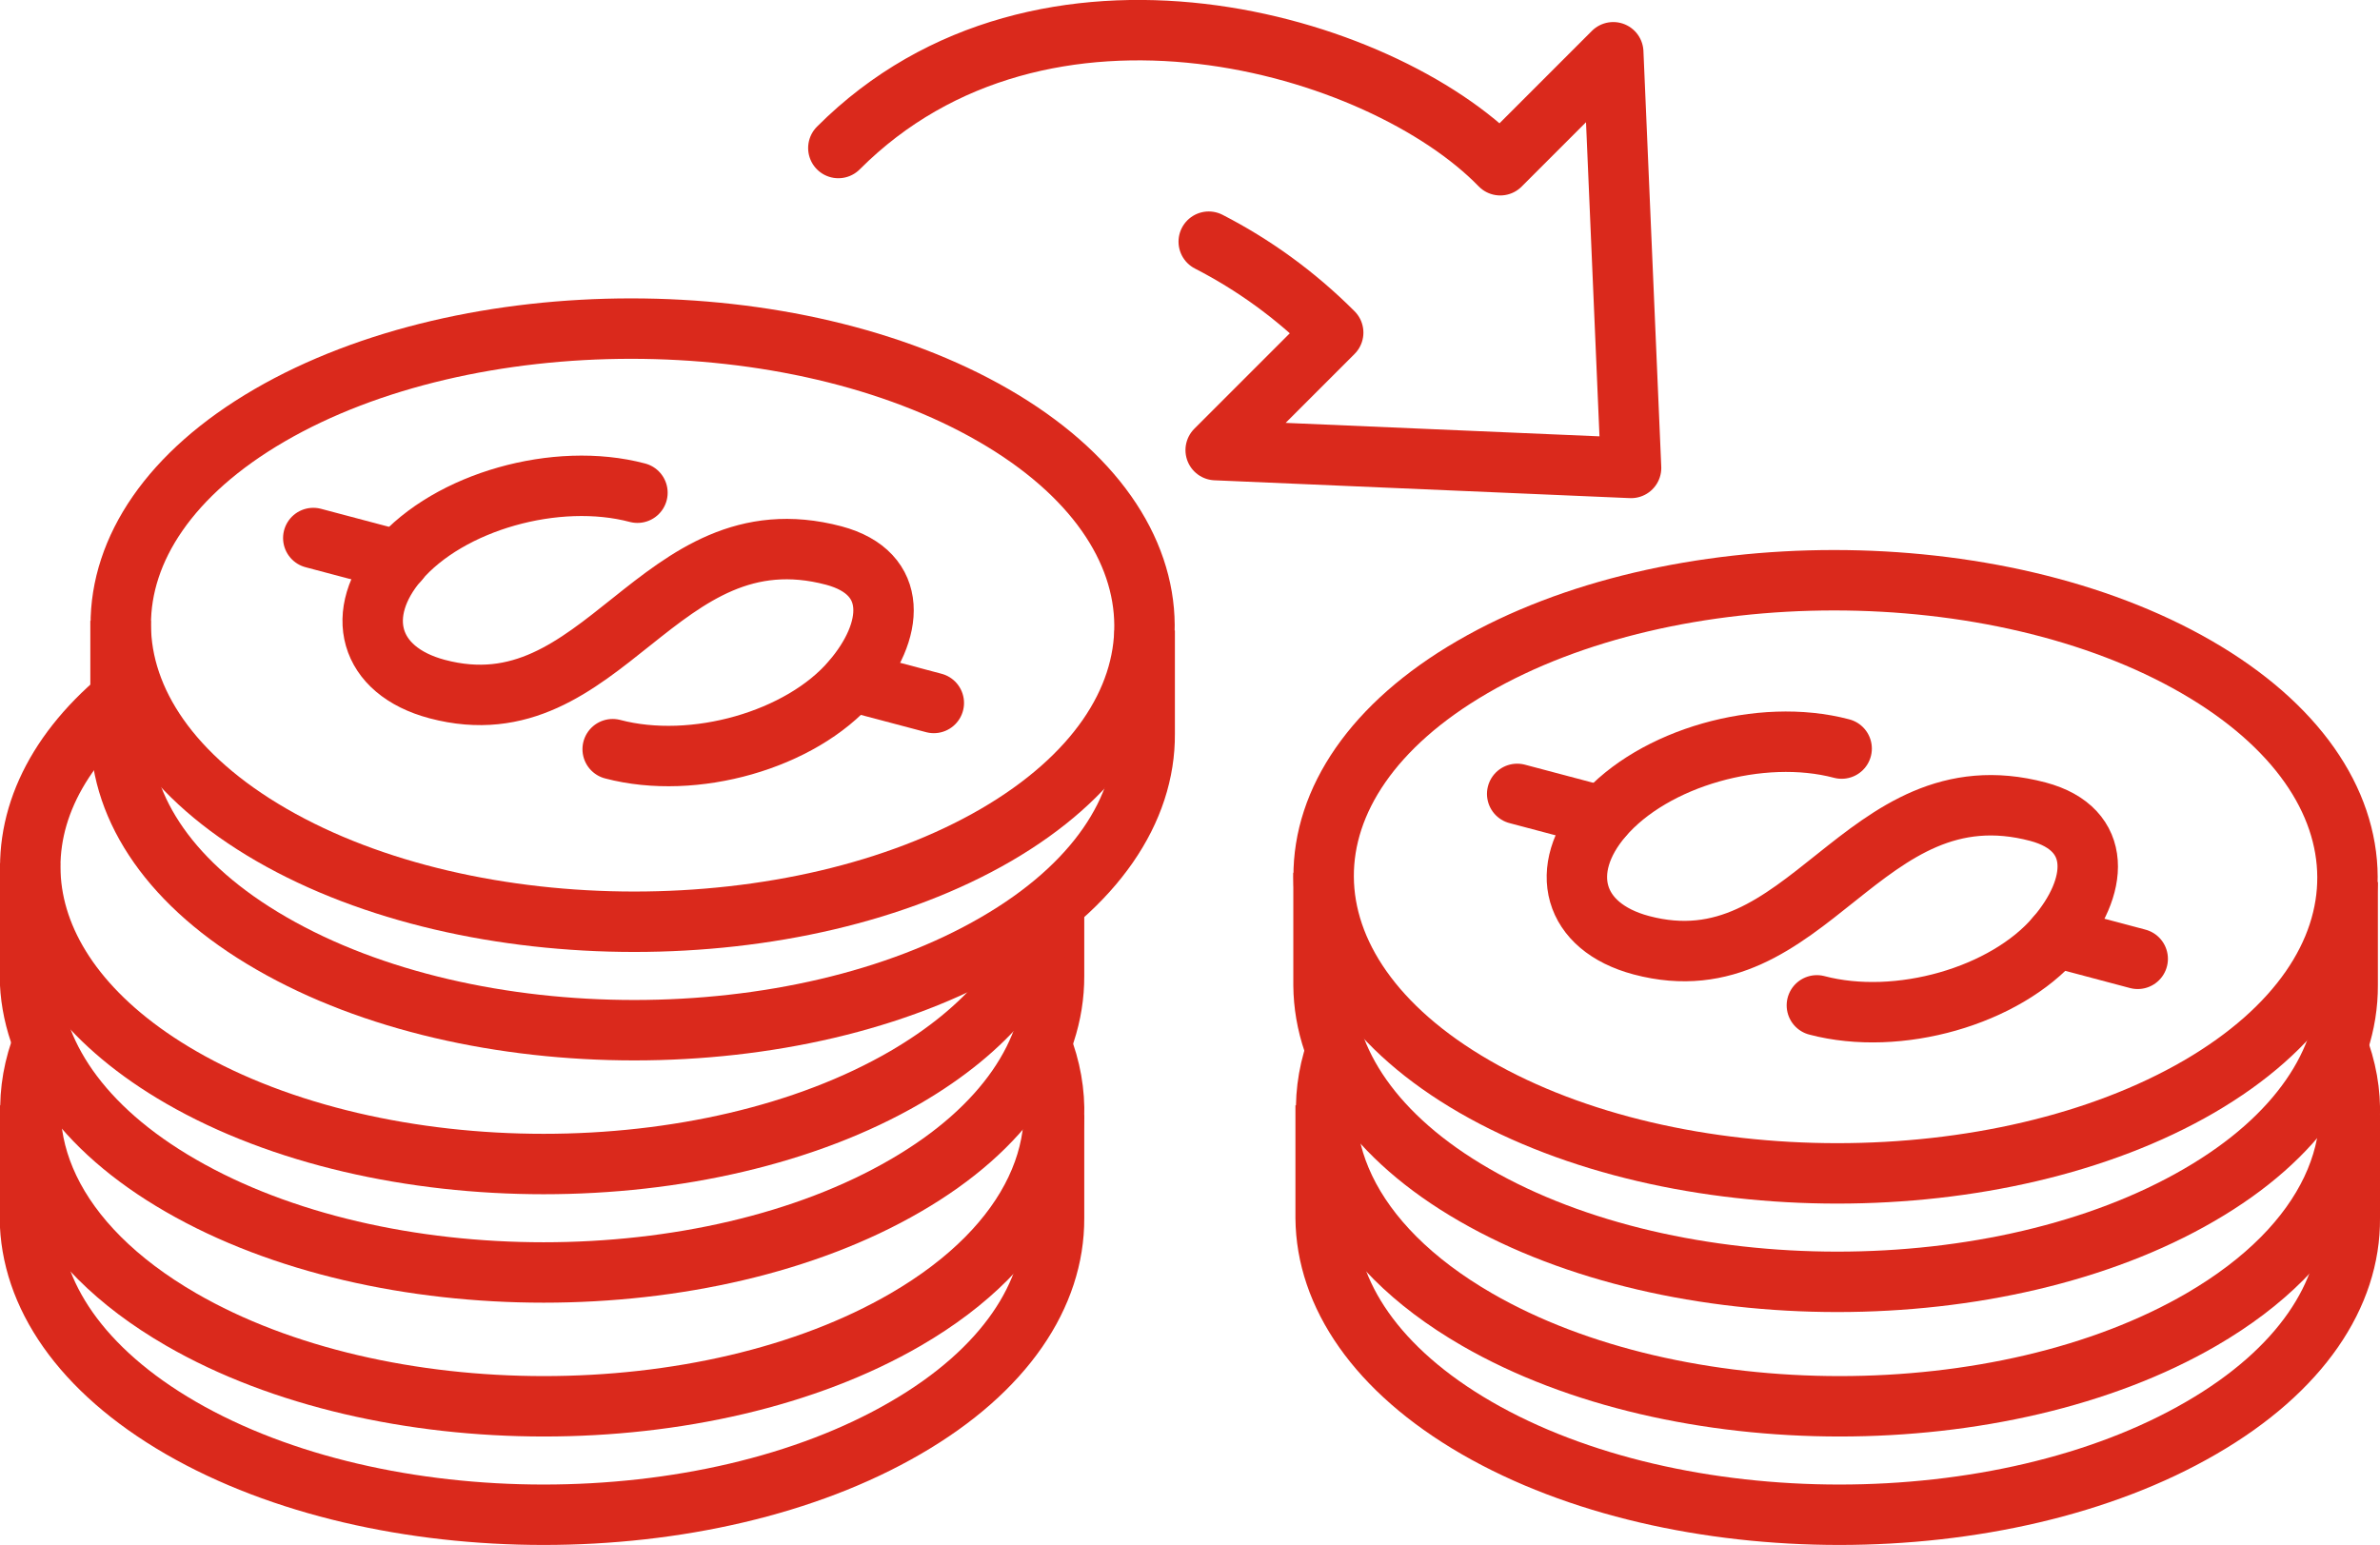
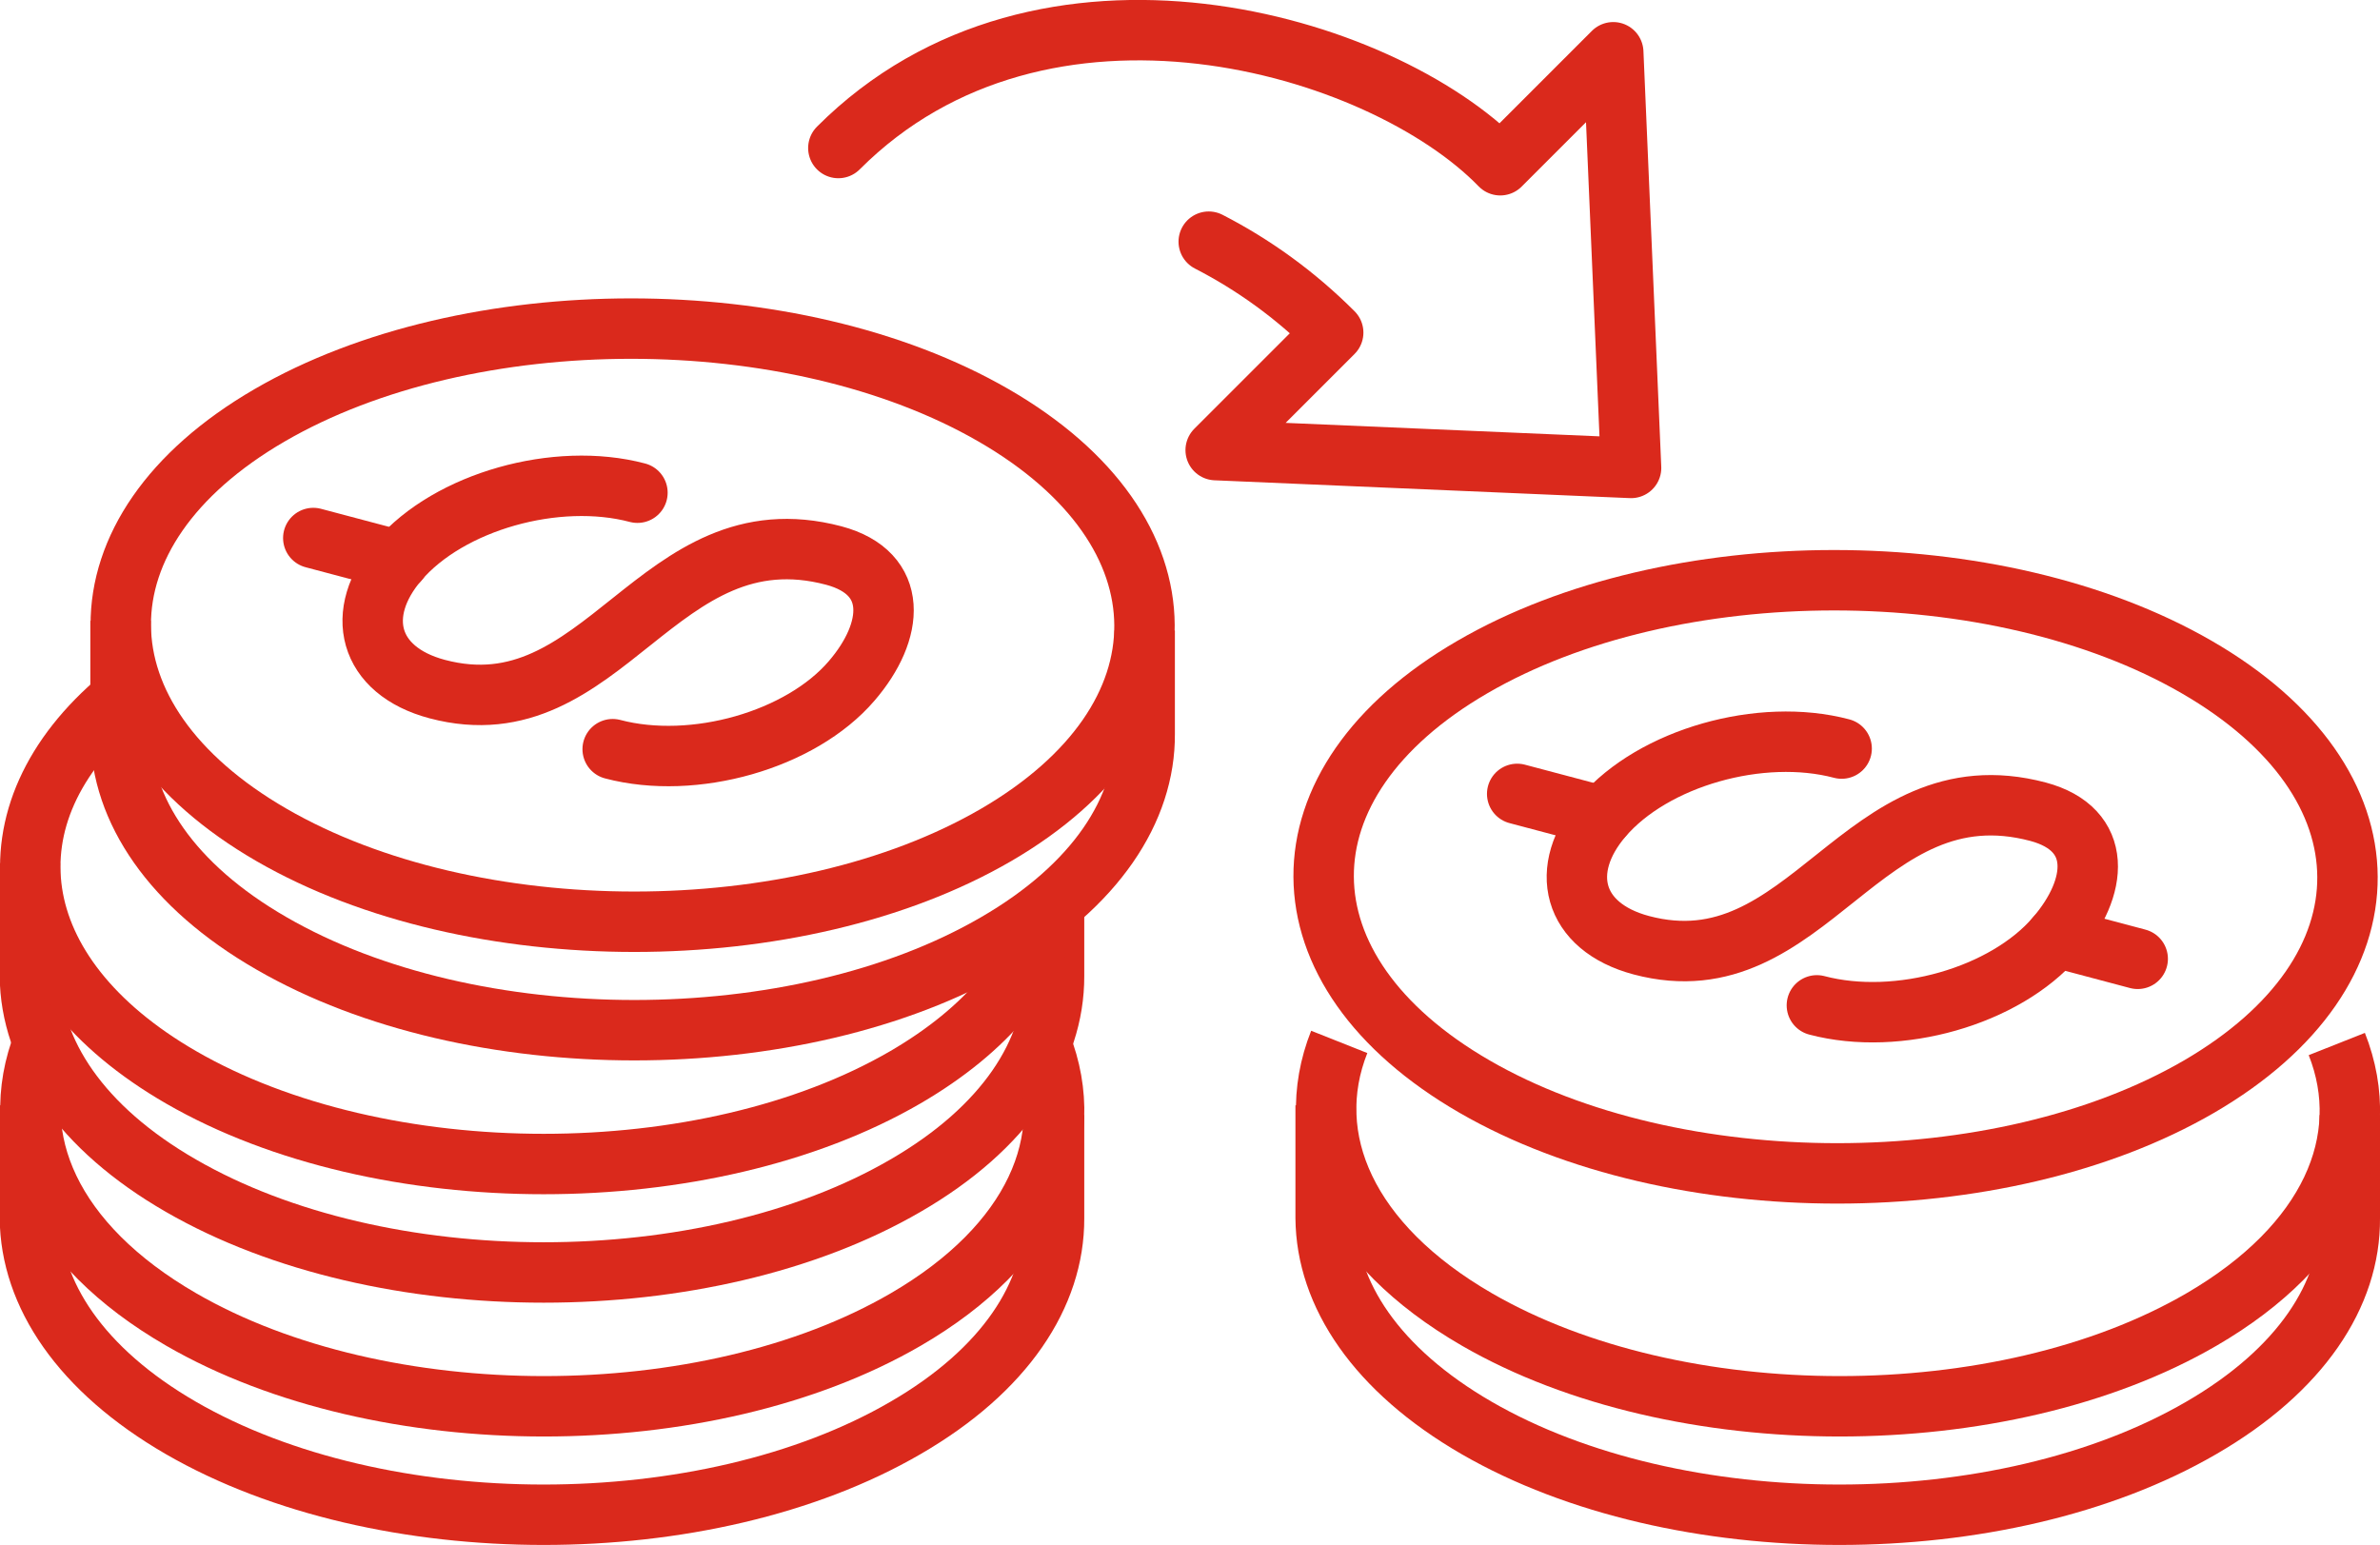
<svg xmlns="http://www.w3.org/2000/svg" id="Layer_2" data-name="Layer 2" viewBox="0 0 78.78 51.15">
  <defs>
    <style> .cls-1, .cls-2 { stroke-linecap: round; } .cls-1, .cls-2, .cls-3 { fill: none; stroke: #da291c; stroke-width: 2px; } .cls-1, .cls-3 { stroke-miterlimit: 10; } .cls-2 { stroke-linejoin: round; } </style>
  </defs>
  <g id="Icons">
    <g>
      <line class="cls-1" x1="13.2" y1="18.56" x2="10.37" y2="17.81" />
-       <line class="cls-1" x1="30.91" y1="23.27" x2="28.19" y2="22.55" />
      <path class="cls-1" d="m21.1,16.31c-2.68-.71-6.23.29-7.91,2.25-1.49,1.74-1.01,3.64,1.28,4.25,5.54,1.47,7.28-5.97,13.13-4.42,2.17.58,2.01,2.5.59,4.15-1.68,1.96-5.22,2.97-7.91,2.26" />
      <path class="cls-3" d="m34.89,36.91v3.42c.01,2.52-1.62,5.03-4.92,6.94-6.59,3.83-17.35,3.83-23.98,0-3.32-1.92-4.98-4.43-5-6.95v-3.73" />
      <path class="cls-3" d="m37.89,20.87v3.42c.02,2.51-1.62,5.03-4.92,6.94-6.59,3.83-17.35,3.83-23.98,0-3.32-1.91-4.98-4.43-5-6.95v-3.73" />
      <path class="cls-3" d="m32.89,13.75c6.63,3.83,6.66,10.06.08,13.89-6.59,3.83-17.35,3.83-23.98,0-6.63-3.83-6.66-10.06-.07-13.89,6.59-3.83,17.34-3.83,23.97,0Z" />
      <path class="cls-3" d="m34.89,29.9v2.41c.01,2.51-1.62,5.03-4.92,6.94-6.59,3.83-17.35,3.83-23.98,0-3.32-1.91-4.98-4.43-5-6.94v-3.74" />
      <path class="cls-3" d="m34.75,30.01c-.46,2.07-2.05,4.06-4.78,5.65-6.59,3.83-17.35,3.83-23.98,0C.09,32.25-.58,26.94,4,23.11" />
      <path class="cls-3" d="m34.46,34.56c1.26,3.18-.23,6.65-4.48,9.12-6.59,3.83-17.35,3.83-23.98,0-4.31-2.49-5.83-5.99-4.56-9.19" />
      <line class="cls-1" x1="53.05" y1="27.03" x2="50.22" y2="26.28" />
      <line class="cls-1" x1="70.76" y1="31.74" x2="68.05" y2="31.02" />
      <path class="cls-1" d="m60.96,24.78c-2.68-.71-6.23.3-7.91,2.26-1.49,1.74-1.01,3.64,1.28,4.25,5.54,1.47,7.28-5.97,13.13-4.42,2.17.58,2.01,2.5.59,4.15-1.68,1.96-5.22,2.97-7.91,2.26" />
      <path class="cls-3" d="m77.78,36.91v3.42c.02,2.52-1.62,5.03-4.92,6.94-6.59,3.83-17.35,3.83-23.98,0-3.32-1.92-4.98-4.43-5-6.95v-3.73" />
      <path class="cls-3" d="m77.35,34.56c1.26,3.18-.23,6.65-4.48,9.12-6.59,3.83-17.35,3.83-23.98,0-4.31-2.49-5.83-5.99-4.56-9.19" />
-       <path class="cls-3" d="m77.71,29.2v3.42c.01,2.51-1.62,5.03-4.92,6.94-6.59,3.83-17.35,3.83-23.98,0-3.32-1.91-4.98-4.43-5-6.94v-3.73" />
      <path class="cls-3" d="m72.71,22.08c6.63,3.83,6.66,10.06.08,13.89-6.59,3.83-17.35,3.83-23.98,0-6.63-3.83-6.67-10.06-.07-13.89,6.59-3.83,17.34-3.83,23.97,0Z" />
      <path class="cls-2" d="m40.01,8c1.46.75,2.85,1.74,4.12,3.01l-3.89,3.89,13.75.59-.59-13.76-3.74,3.74c-3.95-4.07-15.15-7.34-21.91-.57" />
    </g>
  </g>
</svg>